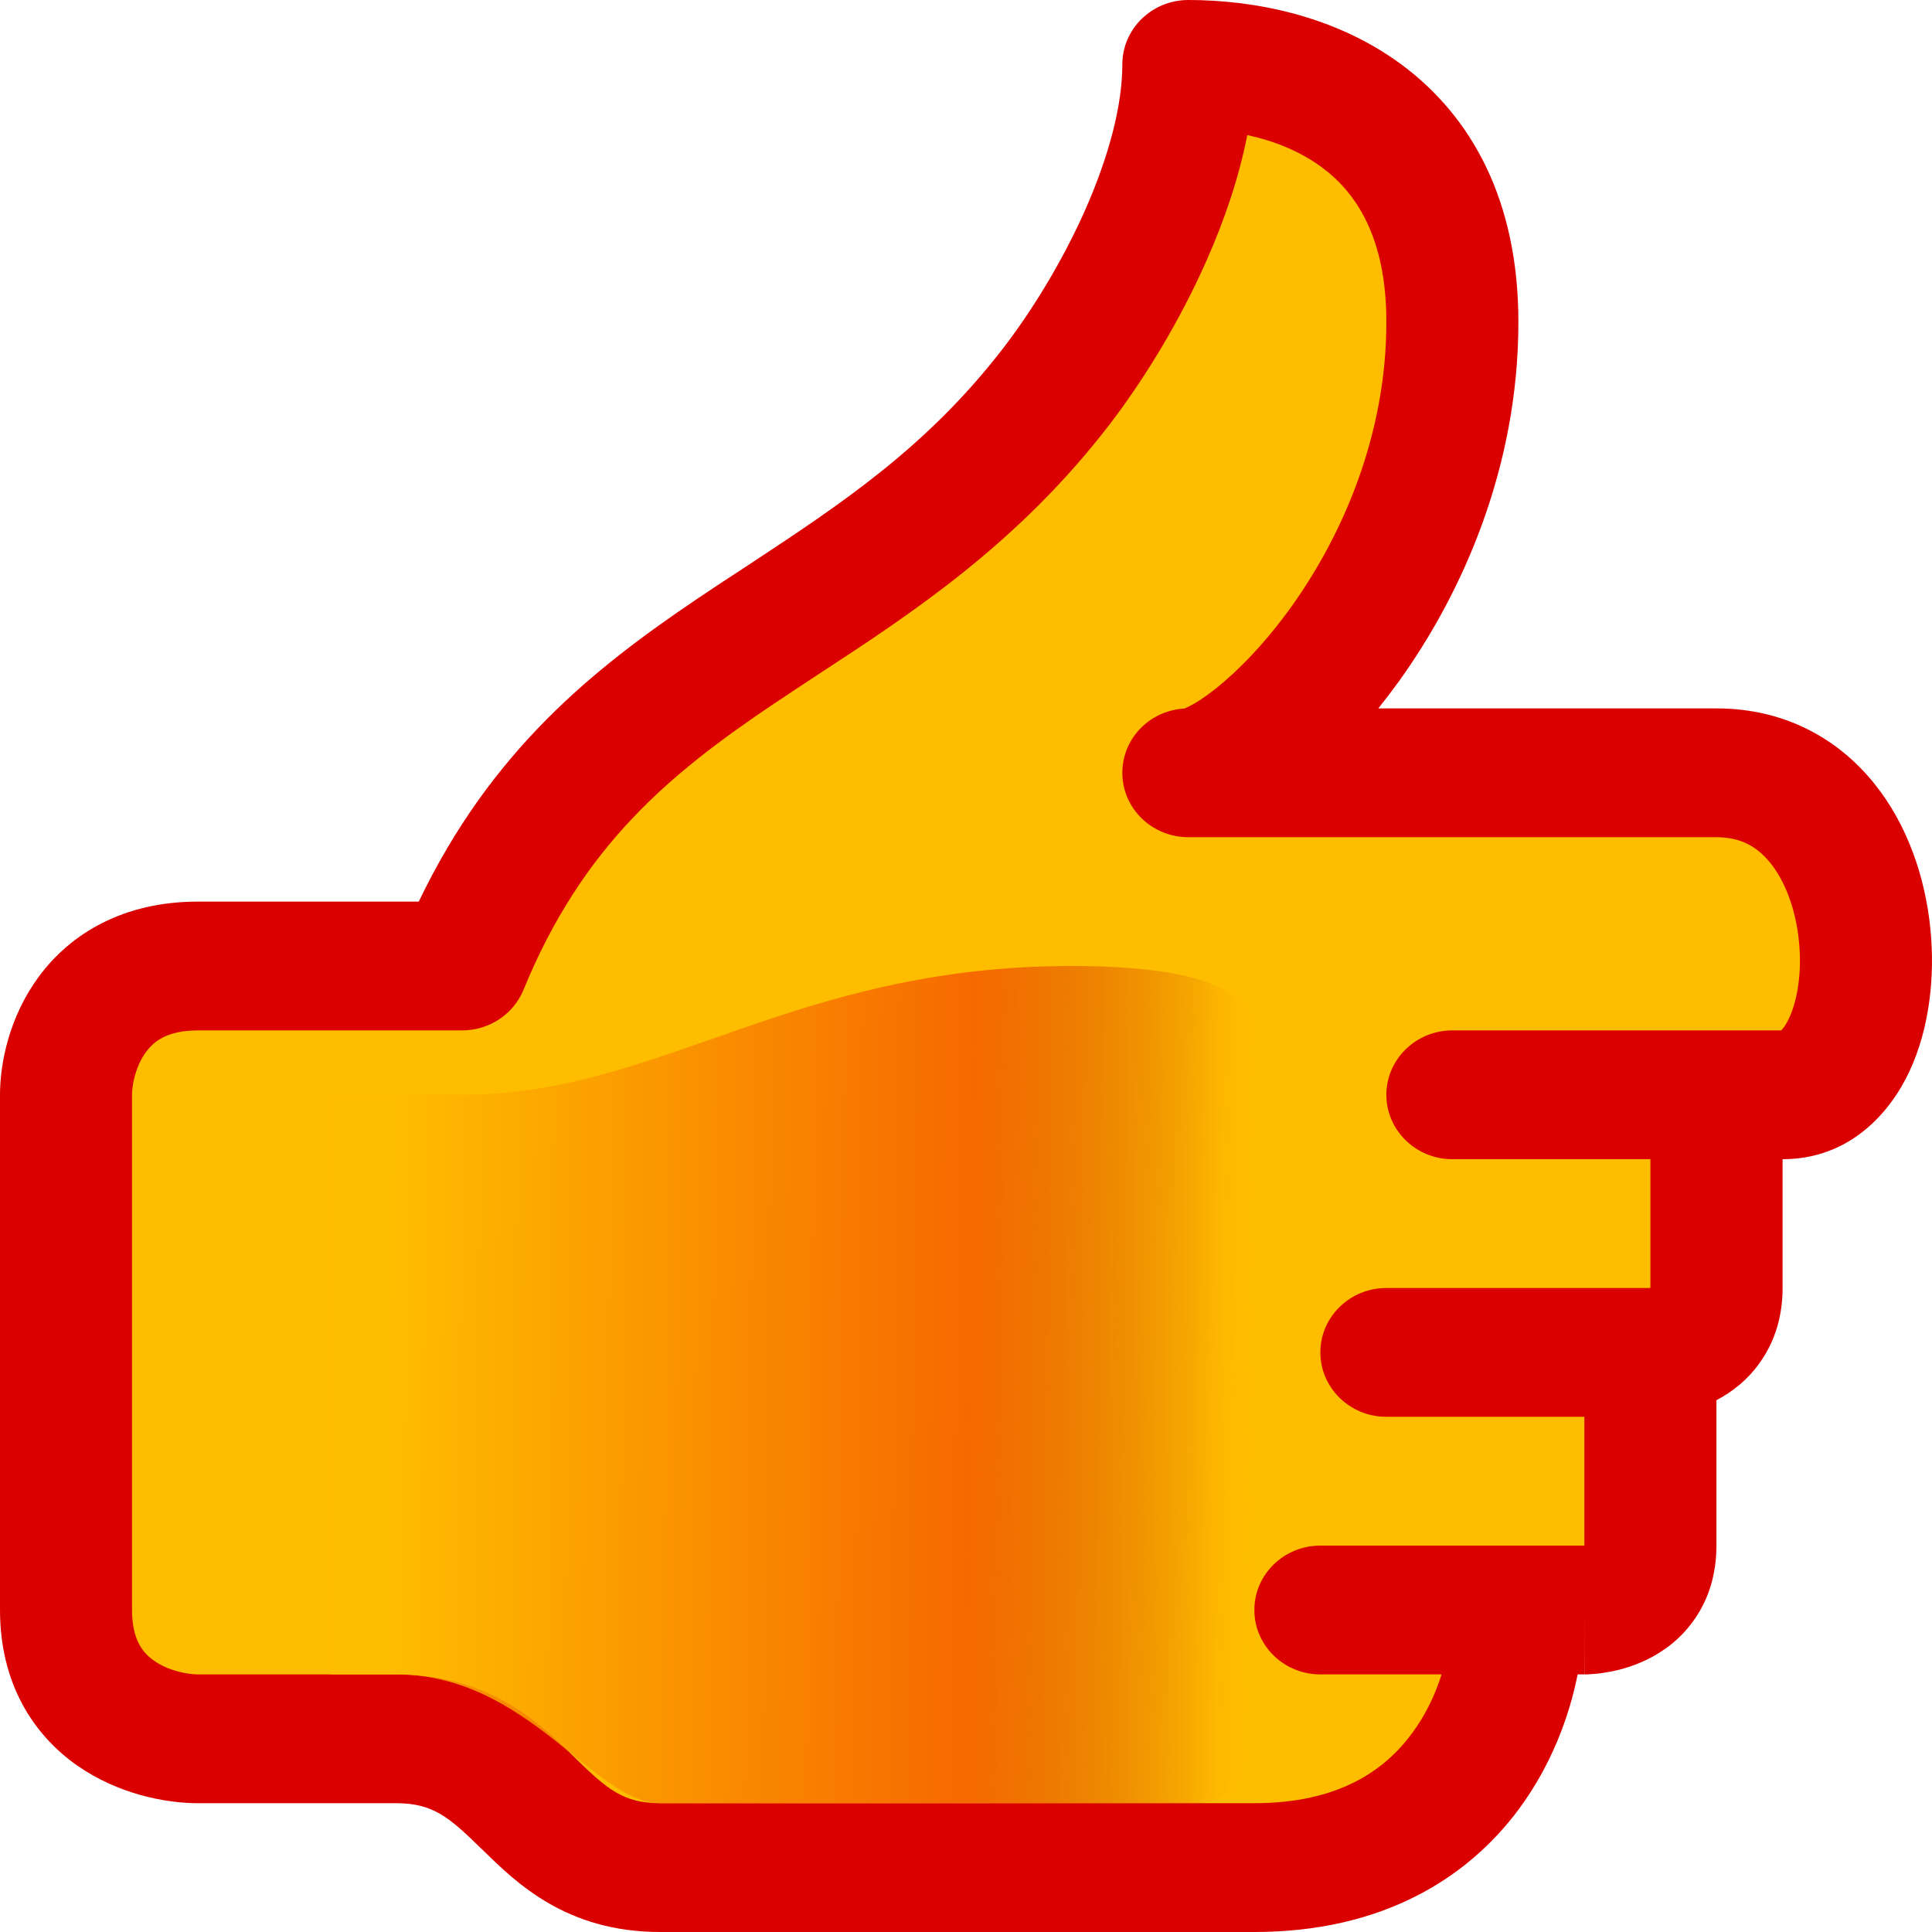
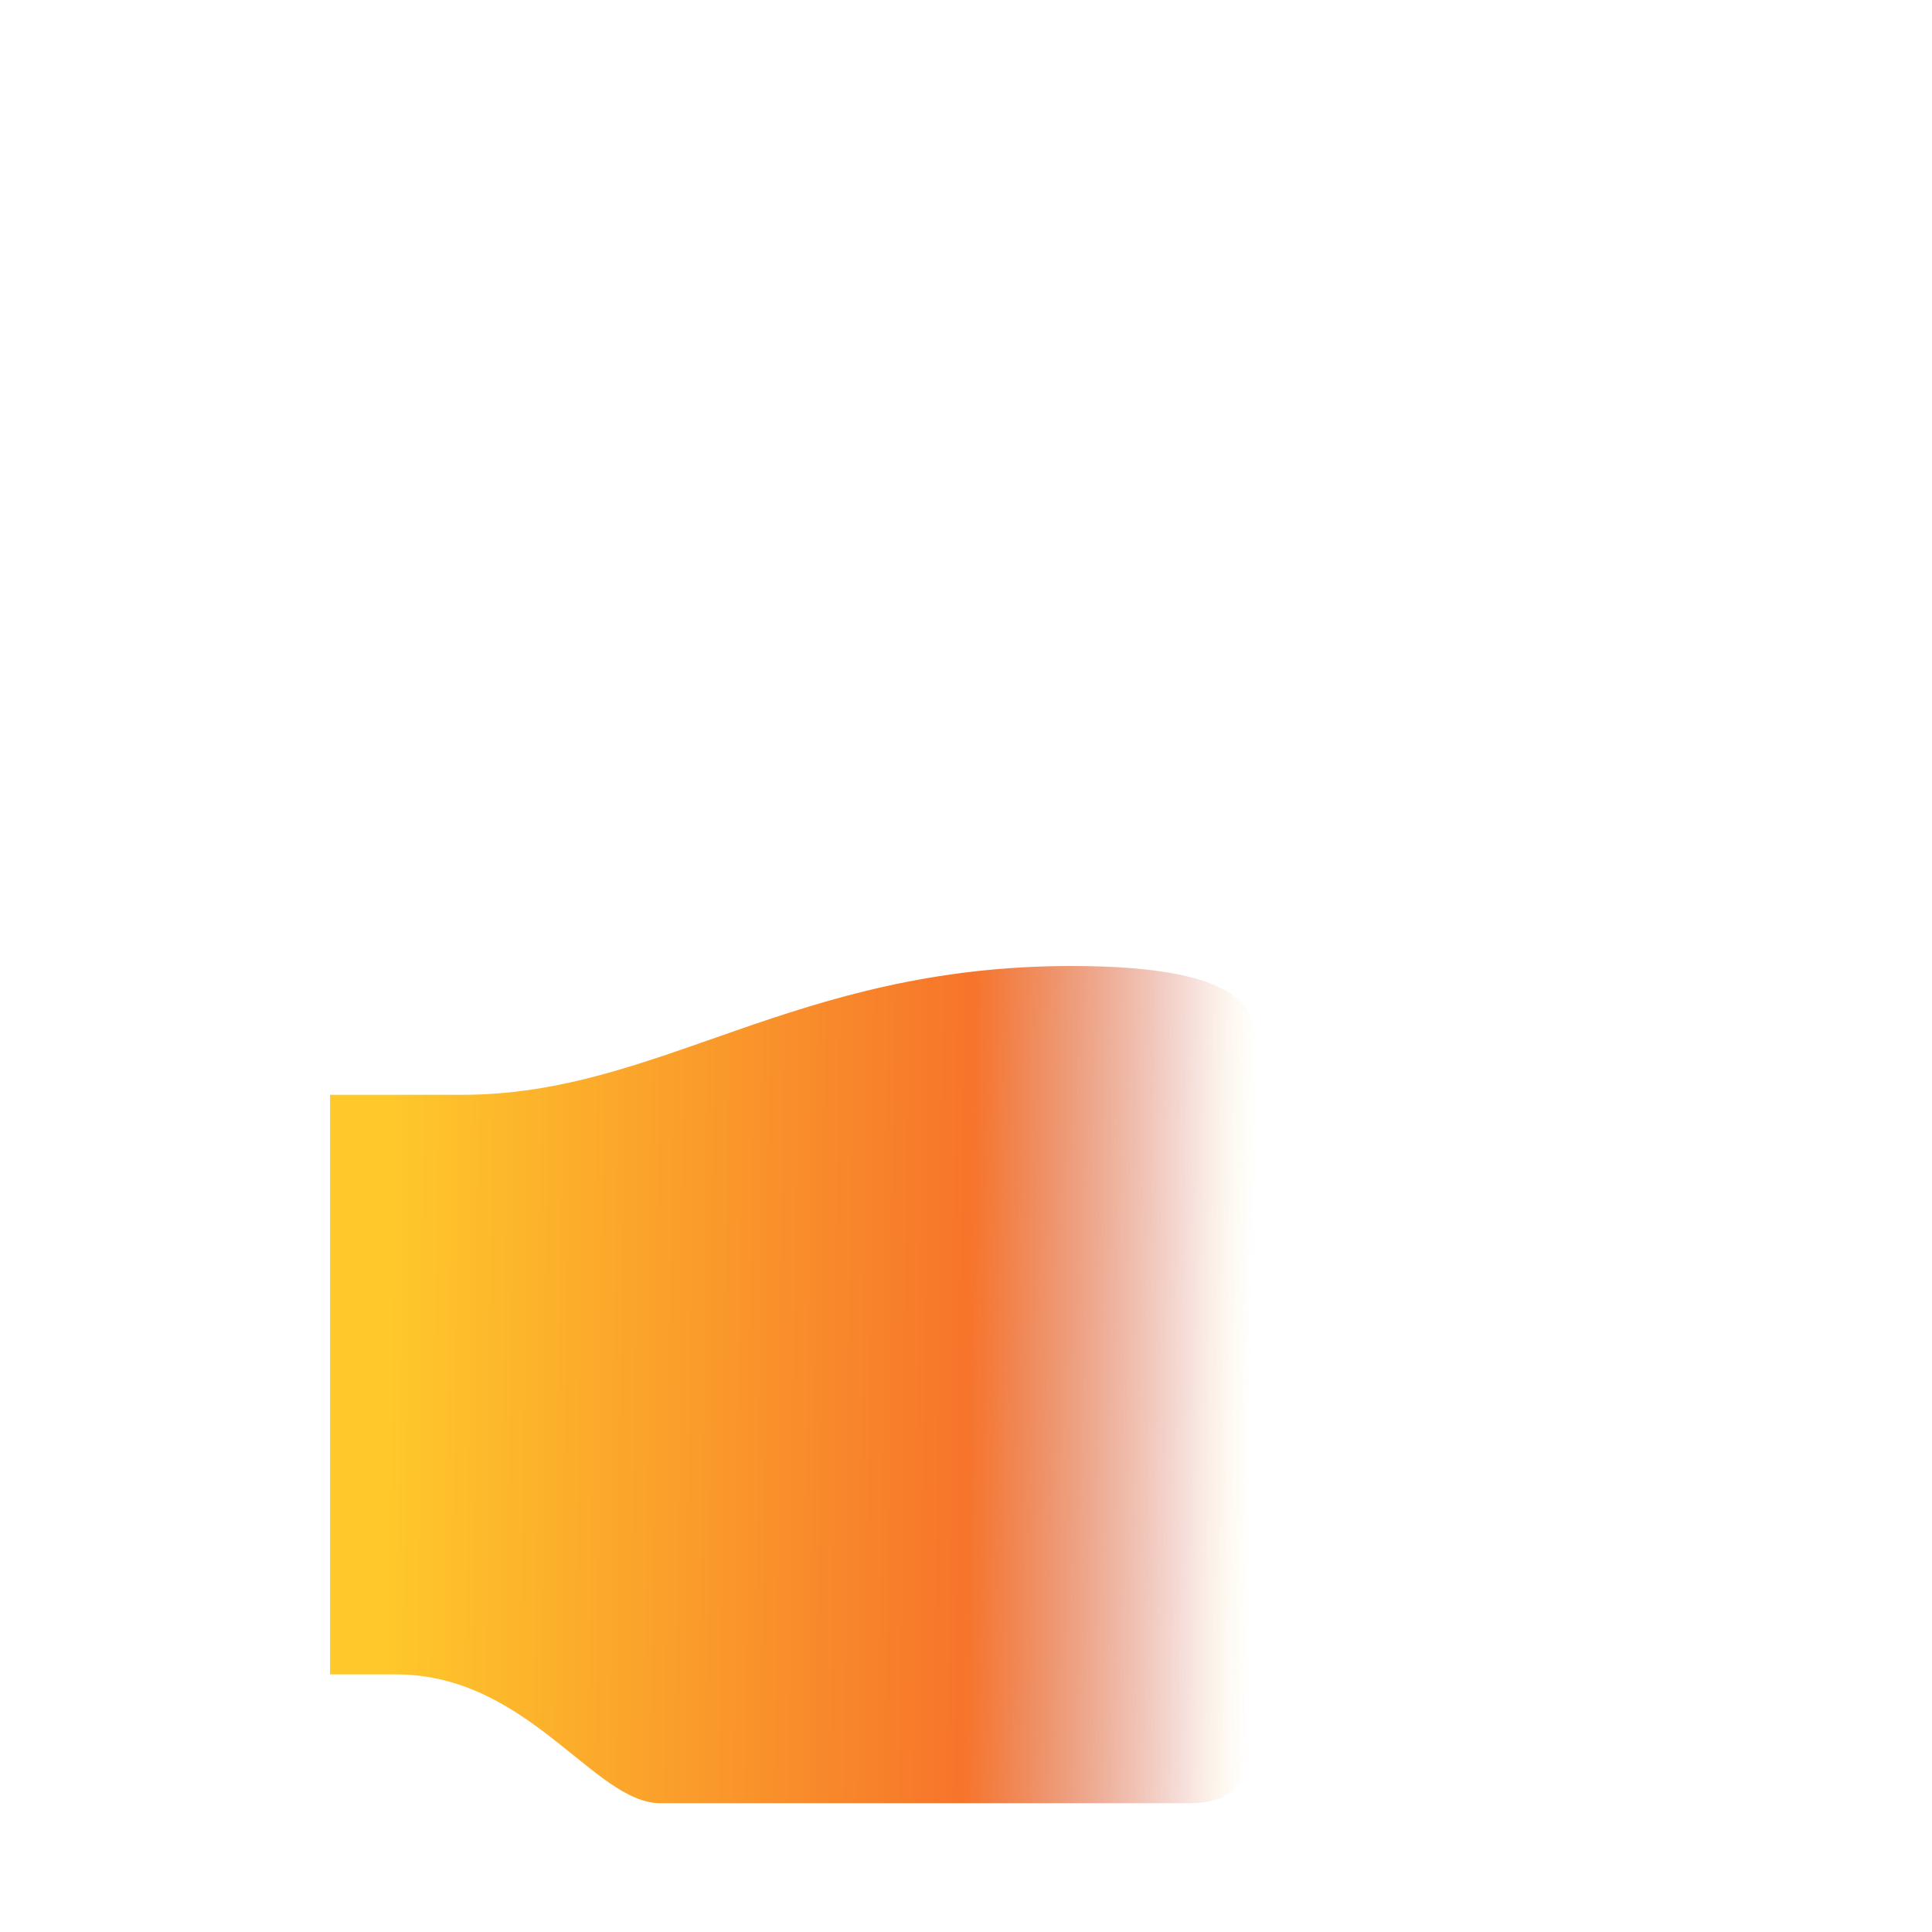
<svg xmlns="http://www.w3.org/2000/svg" width="12" height="12" viewBox="0 0 12 12" fill="none">
-   <path d="M6.561 2.4C5.331 4 3.691 4 2.87 6H1.23C0.574 6 0.41 6.533 0.41 6.8V10C0.41 10.64 0.957 10.8 1.23 10.8H2.46C3.28 10.8 3.28 11.6 4.101 11.6H7.791C9.103 11.6 9.431 10.533 9.431 10H9.841C9.841 10 10.251 10 10.251 9.6V8.4C10.251 8.4 10.661 8.4 10.661 8V6.8H11.072C11.824 6.8 11.816 4.8 10.661 4.8H7.381C7.791 4.8 9.021 3.6 9.021 2C9.021 0.72 8.064 0.4 7.381 0.4C7.381 1.067 6.955 1.888 6.561 2.4Z" fill="#FFBD00" />
-   <path fill-rule="evenodd" clip-rule="evenodd" d="M6.971 0.4C6.971 0.179 7.155 0 7.381 0C7.778 0 8.286 0.091 8.705 0.401C9.144 0.726 9.431 1.25 9.431 2C9.431 2.9 9.086 3.678 8.691 4.229C8.648 4.288 8.605 4.345 8.561 4.4H10.661C11.089 4.4 11.42 4.592 11.64 4.865C11.852 5.127 11.957 5.455 11.989 5.759C12.021 6.063 11.984 6.387 11.861 6.652C11.738 6.917 11.484 7.2 11.072 7.2V8C11.072 8.17 11.027 8.324 10.938 8.453C10.858 8.571 10.756 8.647 10.661 8.697V9.6C10.661 9.77 10.617 9.924 10.528 10.053C10.442 10.18 10.33 10.259 10.23 10.308C10.131 10.356 10.038 10.378 9.973 10.388C9.939 10.394 9.91 10.397 9.888 10.398C9.877 10.399 9.867 10.399 9.86 10.4L9.849 10.4L9.845 10.4L9.843 10.4L9.842 10.4C9.842 10.4 9.841 10.4 9.841 10V10.4H9.799C9.746 10.667 9.634 10.965 9.436 11.234C9.114 11.67 8.581 12 7.791 12H4.101C3.52 12 3.21 11.698 3.001 11.493L2.99 11.483C2.79 11.287 2.69 11.2 2.46 11.2H1.23C1.028 11.2 0.734 11.144 0.478 10.965C0.202 10.771 0 10.45 0 10V6.8C0 6.603 0.057 6.316 0.241 6.066C0.44 5.797 0.768 5.6 1.23 5.6H2.601C3.052 4.659 3.687 4.154 4.328 3.721C4.436 3.648 4.543 3.578 4.649 3.509C5.222 3.131 5.756 2.78 6.233 2.16C6.411 1.928 6.6 1.622 6.742 1.3C6.886 0.973 6.971 0.658 6.971 0.4ZM8.954 10.4H8.201C7.975 10.4 7.791 10.221 7.791 10C7.791 9.779 7.975 9.6 8.201 9.6H9.832C9.834 9.6 9.836 9.6 9.838 9.599C9.839 9.599 9.84 9.599 9.841 9.599V8.8H8.611C8.385 8.8 8.201 8.621 8.201 8.4C8.201 8.179 8.385 8 8.611 8H10.242C10.244 8 10.246 8 10.248 7.999C10.249 7.999 10.25 7.999 10.251 7.999V7.2H9.021C8.795 7.2 8.611 7.021 8.611 6.8C8.611 6.579 8.795 6.4 9.021 6.4H11.063C11.072 6.392 11.092 6.369 11.113 6.323C11.164 6.213 11.194 6.037 11.173 5.841C11.153 5.645 11.087 5.473 10.996 5.36C10.914 5.258 10.811 5.2 10.661 5.2H7.381C7.155 5.2 6.971 5.021 6.971 4.8C6.971 4.587 7.141 4.413 7.356 4.401C7.362 4.399 7.371 4.395 7.384 4.388C7.424 4.369 7.481 4.333 7.551 4.277C7.691 4.166 7.858 3.995 8.019 3.771C8.341 3.322 8.611 2.7 8.611 2C8.611 1.47 8.42 1.194 8.21 1.039C8.076 0.94 7.915 0.875 7.747 0.839C7.695 1.106 7.603 1.372 7.495 1.616C7.326 1.999 7.104 2.36 6.889 2.64C6.322 3.377 5.665 3.808 5.088 4.185C4.988 4.251 4.89 4.315 4.795 4.379C4.158 4.809 3.618 5.253 3.251 6.149C3.189 6.3 3.038 6.4 2.87 6.4H1.23C1.036 6.4 0.954 6.47 0.907 6.534C0.845 6.618 0.82 6.731 0.82 6.8V10C0.82 10.19 0.892 10.27 0.957 10.315C1.043 10.376 1.159 10.4 1.23 10.4H2.46C3.041 10.4 3.35 10.702 3.56 10.907C3.563 10.91 3.567 10.914 3.57 10.917C3.771 11.113 3.871 11.2 4.101 11.2H7.791C8.313 11.2 8.6 10.997 8.77 10.766C8.855 10.652 8.915 10.524 8.954 10.4ZM10.24 8C10.24 8 10.24 8 10.24 8Z" fill="#DB0000" />
  <path d="M2.05 6.8H2.87C4.101 6.8 4.921 6 6.656 6C7.791 6 7.791 6.311 7.791 6.467V10.2C7.791 10.947 7.791 11.2 7.381 11.2H4.921H4.101C3.69 11.2 3.28 10.4 2.46 10.4H2.05L2.05 6.8Z" fill="url(#paint0_linear)" fill-opacity="0.83" />
  <defs>
    <linearGradient id="paint0_linear" x1="7.791" y1="8.4" x2="2.05" y2="8.33" gradientUnits="userSpaceOnUse">
      <stop stop-color="#FFBD00" stop-opacity="0" />
      <stop offset="0.065" stop-color="#C22705" stop-opacity="0.16" />
      <stop offset="0.308" stop-color="#F55800" />
      <stop offset="0.935" stop-color="#FFBD00" />
    </linearGradient>
  </defs>
</svg>